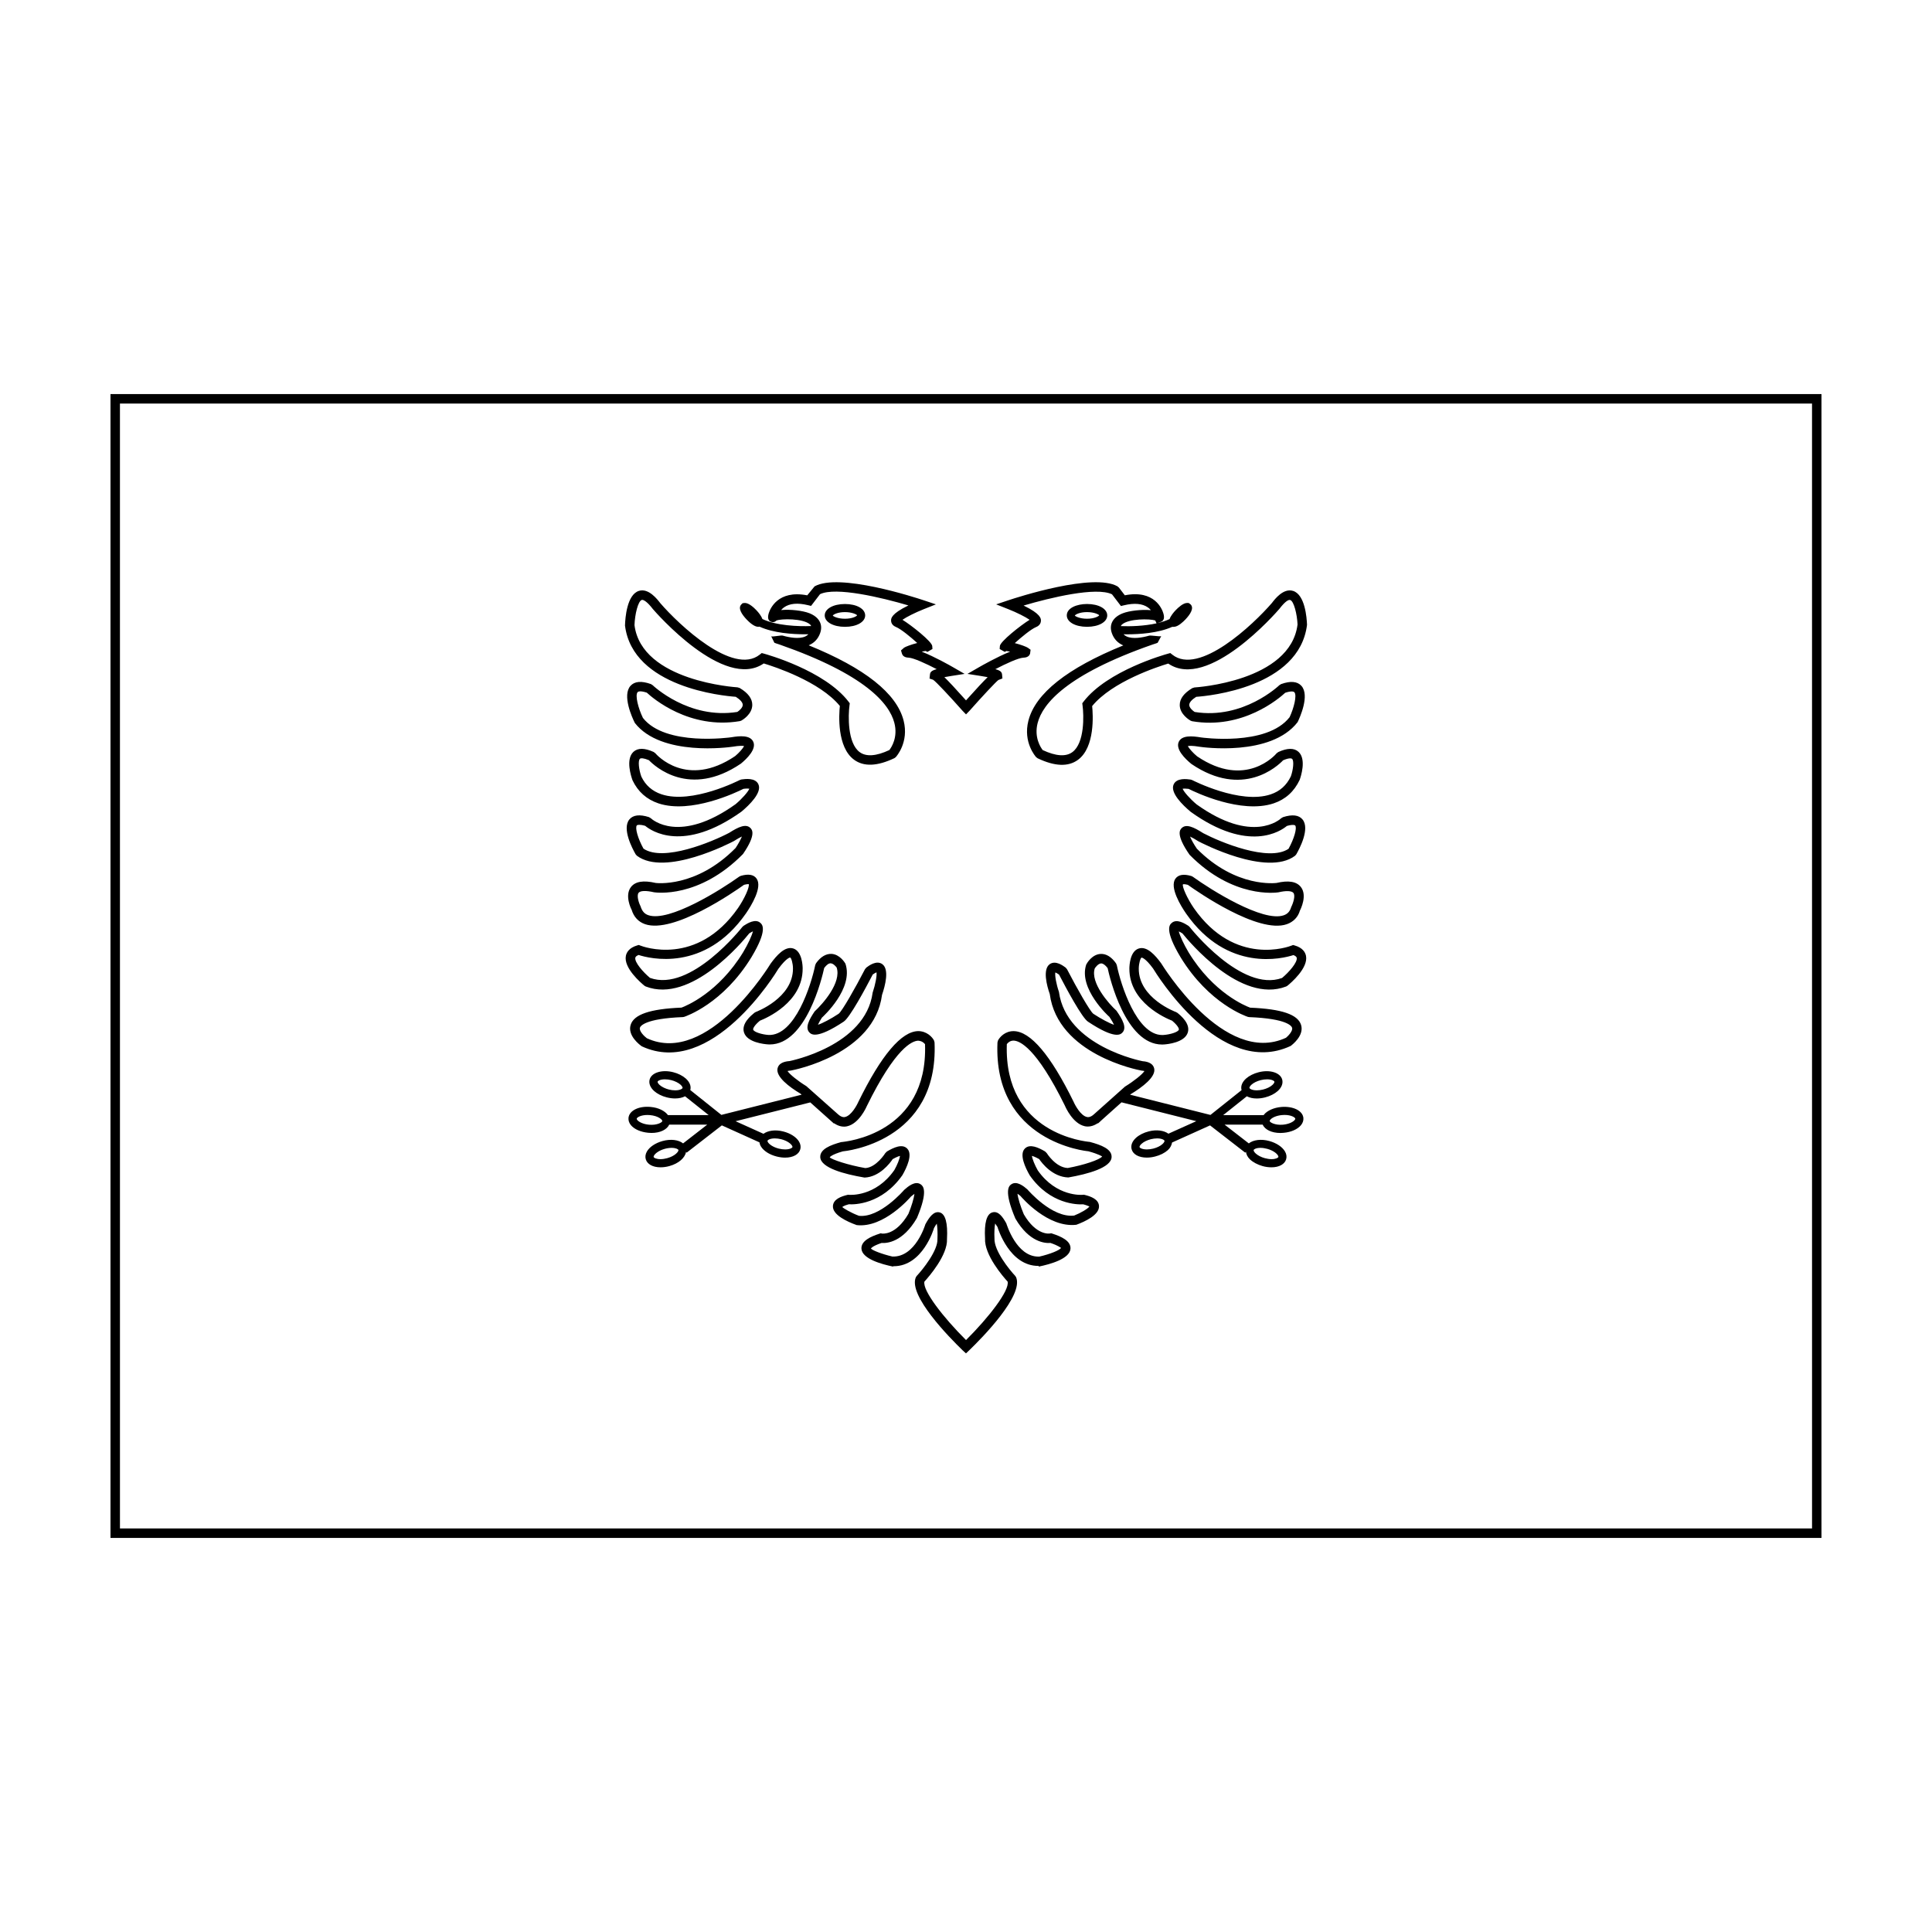
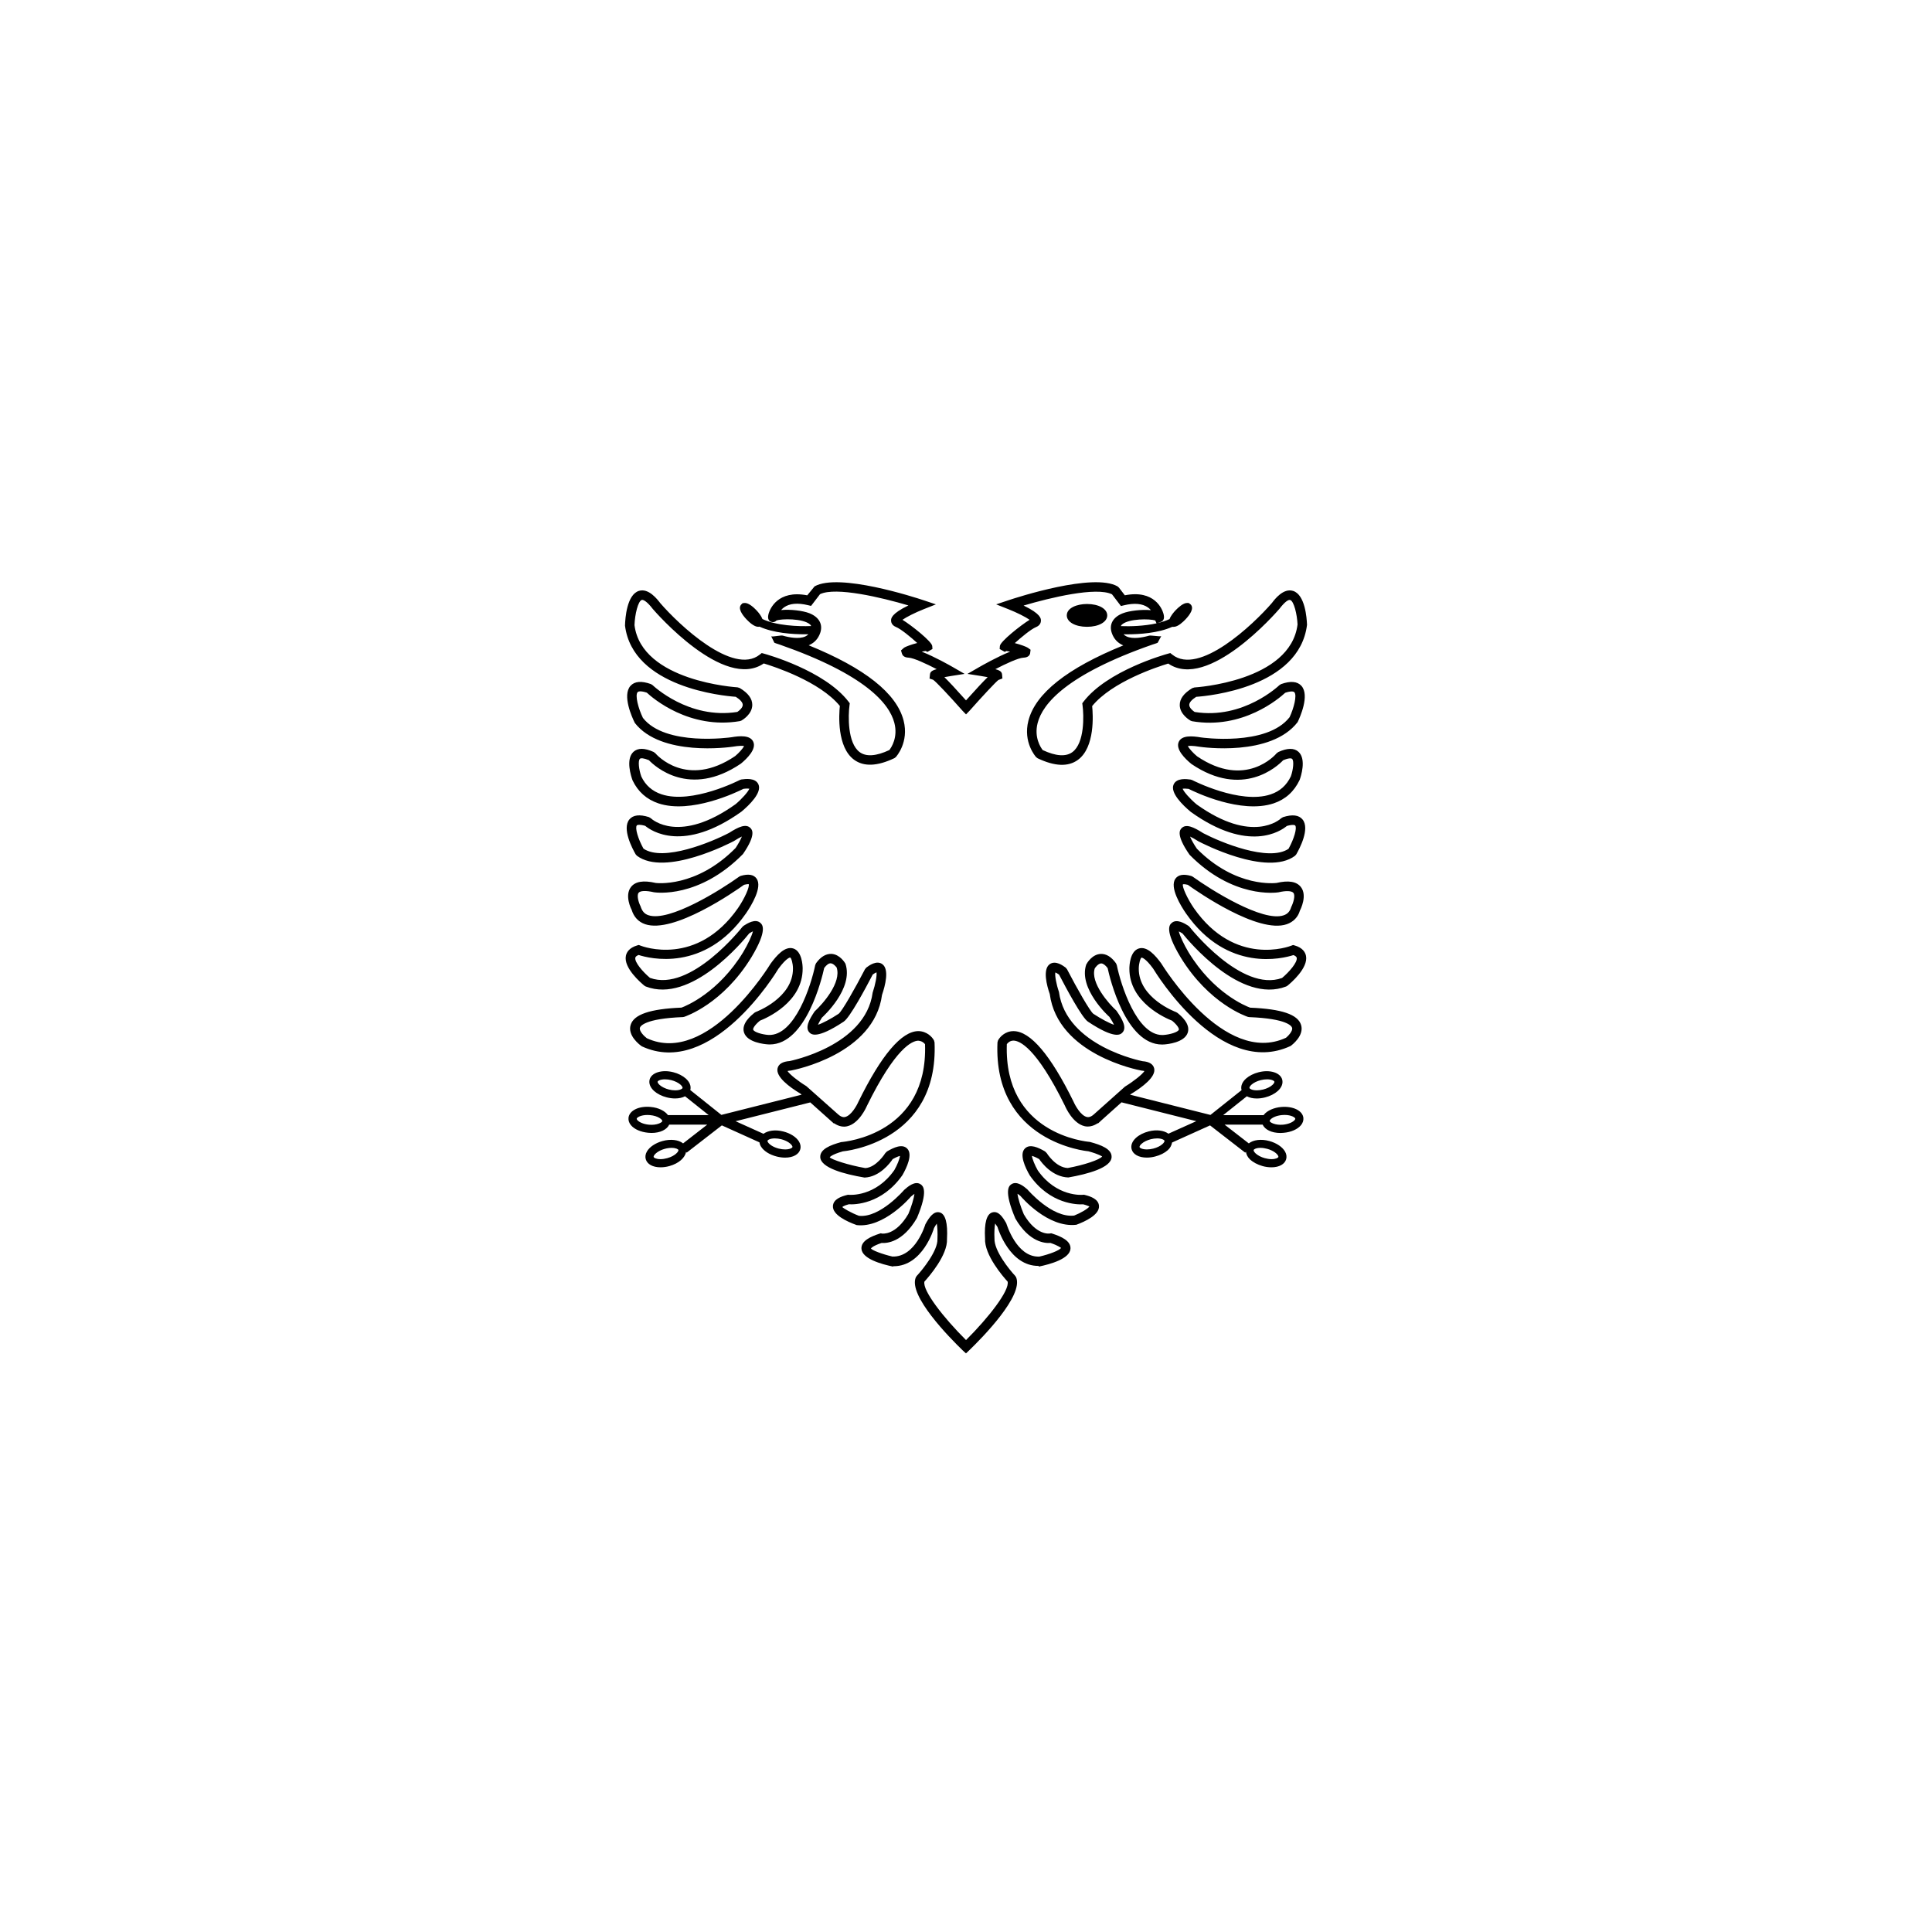
<svg xmlns="http://www.w3.org/2000/svg" fill="#000000" width="800px" height="800px" version="1.1" viewBox="144 144 512 512">
  <g>
-     <path d="m626.71 551.56h-453.43v-303.12h453.43zm-450.92-2.504h448.42l-0.004-298.11h-448.42z" />
-     <path d="m367.92 304.07c-3.109 0-5.359 1.27-5.359 3.023s2.258 3.023 5.359 3.023 5.359-1.27 5.359-3.023-2.25-3.023-5.359-3.023zm0 3.902c-1.988 0-3.113-0.66-3.223-0.832 0.109-0.262 1.238-0.926 3.223-0.926s3.113 0.66 3.223 0.832c-0.109 0.266-1.234 0.926-3.223 0.926z" />
    <path d="m484.84 405.43 0.336-0.195c0.941-0.762 5.57-4.711 4.926-7.93-0.188-0.918-0.855-2.137-3.008-2.754l-0.414-0.117-0.402 0.156c-0.598 0.242-14.984 5.699-25.895-9.934-1.762-2.57-3.141-5.668-2.898-6.297 0.004-0.004 0.301-0.141 1.309 0.133 2.594 1.848 18.645 13.035 26.203 10.438 1.777-0.605 3.019-1.93 3.488-3.606 0.215-0.402 2-4.004 0.273-6.242-1.152-1.484-3.285-1.832-6.449-1.094-0.117 0.004-10.727 1.449-21.125-9.074-0.754-1.098-1.465-2.359-1.812-3.215 0.473 0.211 1.184 0.594 2.238 1.266 0.734 0.387 18.105 9.438 25.582 3.828l0.332-0.379c0.891-1.547 3.652-6.785 1.676-9.23-0.969-1.203-2.715-1.426-5.199-0.629l-0.492 0.297c-0.297 0.289-7.586 6.918-22.398-3.68-1.754-1.473-3.375-3.309-3.703-4.152 0.246-0.039 0.715-0.066 1.578 0.035 1.773 0.898 13.891 6.715 22.535 3.848 3.113-1.047 5.422-3.098 6.898-6.211 0.324-0.898 1.84-5.477-0.289-7.441-1.16-1.074-2.984-1.047-5.356 0.039l-0.449 0.332c-0.316 0.398-8.242 9.496-21.07 0.82-1.09-0.898-2.16-2.098-2.457-2.727 0.367-0.07 1.215-0.133 3.055 0.18 0.766 0.117 18.918 2.684 26.027-6.519 0.57-1.164 3.273-7.094 1.012-9.613-1.082-1.203-2.902-1.367-5.394-0.469l-0.457 0.289c-0.105 0.09-9.551 9.176-22.445 7.094-0.504-0.324-1.426-1.098-1.43-1.867-0.004-0.629 0.645-1.391 1.844-2.144 3.25-0.227 27.305-2.473 29.363-19.074-0.066-1.855-0.52-7.977-3.672-8.988-2.586-0.836-4.906 2.227-5.613 3.168-4.949 5.742-19.355 19.387-26.441 13.695l-0.504-0.402-0.621 0.172c-0.656 0.176-16.066 4.457-22.395 12.73l-0.316 0.418 0.07 0.52c0.363 2.641 0.586 10.027-2.707 12.426-1.723 1.258-4.359 1.074-7.848-0.551-0.523-0.676-2.324-3.344-1.344-7.168 1.309-5.117 7.664-12.836 30.395-20.781 0.812-0.242 1.352-0.457 1.41-0.488l0.945-1.75c-0.473 0.16-2.777-0.289-3.246-0.125-1.699 0.492-4.254 0.953-5.918 0.207-0.324-0.145-0.578-0.352-0.816-0.586 0.297 0.004 0.598 0.012 0.945 0.012 3.199 0 8.246-0.309 11.957-1.984h0.434c1.094 0 2.488-1.355 3.043-1.934 1.211-1.273 2.43-3.012 1.367-4.031l-0.488-0.352-0.418-0.008c-1.039 0-2.352 1.211-3.043 1.934-0.52 0.543-1.289 1.465-1.605 2.336-0.945 0.453-2.031 0.801-3.215 1.066l0.91-0.328c0.801-0.293 1.023-1.047 0.66-2.262-0.316-1.094-2.316-6.324-10.207-4.777l-1.566-2.039-0.379-0.332c-6.438-3.637-26.602 2.922-28.883 3.68l-3.269 1.094 3.215 1.273c2.301 0.91 4.586 2.066 5.648 2.816-2.383 1.465-7.809 5.773-7.879 6.957l-0.059 0.785 1.379 0.77 0.371-0.246c0.246 0.023 0.613 0.09 1.027 0.18-3.414 1.359-7.598 3.75-8.219 4.106l-3.094 1.785 3.527 0.551c0.59 0.098 1.238 0.207 1.828 0.316-1.125 1.098-2.934 3.019-5.734 6.152-2.797-3.133-4.609-5.055-5.734-6.152 0.59-0.109 1.238-0.227 1.832-0.316l3.527-0.551-3.094-1.785c-0.625-0.359-4.766-2.731-8.258-4.098 0.434-0.098 0.82-0.168 1.074-0.191l0.398 0.262 1.359-0.785-0.055-0.781c-0.082-1.184-5.481-5.477-7.891-6.957 1.059-0.746 3.352-1.906 5.652-2.816l3.211-1.273-3.273-1.094c-2.277-0.762-22.445-7.324-28.883-3.672l-1.941 2.371c-7.848-1.516-9.879 3.68-10.211 4.766-0.363 1.215-0.141 1.977 0.66 2.266 0.508 0.188 1.043 0.031 1.387-0.359 1.285-0.492 7.019-0.609 8.906 1.043 0.141 0.121 0.215 0.273 0.297 0.422-3.473 0.141-9.25-0.109-12.918-1.859-0.293-0.785-0.922-1.621-1.594-2.328-0.684-0.719-1.996-1.93-3.043-1.93l-0.605 0.059-0.312 0.297c-1.062 1.02 0.16 2.75 1.375 4.031 0.684 0.719 1.996 1.93 3.043 1.93l0.367-0.035c3.719 1.703 8.801 2.019 12.016 2.019 0.344 0 0.645-0.004 0.941-0.012-0.238 0.23-0.492 0.438-0.816 0.586-1.676 0.75-4.262 0.281-5.961-0.215-0.449-0.156-2.613 0.348-3.074 0.191l0.828 1.691c0.066 0.031 0.598 0.246 1.41 0.488 22.668 7.926 29.055 15.625 30.383 20.727 1.012 3.859-0.789 6.539-1.324 7.227-3.484 1.629-6.129 1.812-7.848 0.555-3.289-2.398-3.066-9.785-2.707-12.426l0.07-0.523-0.316-0.418c-6.328-8.273-21.746-12.555-22.395-12.73l-0.621-0.172-0.504 0.402c-7.09 5.691-21.492-7.957-26.391-13.637-0.766-0.996-3.102-4.055-5.668-3.231-3.16 1.008-3.617 7.133-3.672 9.191 2.051 16.402 26.113 18.645 29.355 18.871 1.199 0.754 1.855 1.516 1.848 2.144-0.004 0.766-0.938 1.535-1.438 1.867-12.914 2.047-22.348-7.008-22.445-7.094l-0.457-0.289c-2.5-0.898-4.316-0.742-5.406 0.469-2.262 2.519 0.449 8.449 1.152 9.836 6.984 8.977 25.125 6.414 25.926 6.297 1.805-0.309 2.656-0.246 3.027-0.176-0.301 0.625-1.359 1.82-2.367 2.656-12.863 8.699-20.836-0.363-21.16-0.754l-0.438-0.332c-2.398-1.094-4.195-1.102-5.359-0.039-2.125 1.961-0.609 6.539-0.238 7.551 1.426 3.004 3.734 5.055 6.852 6.102 8.625 2.883 20.758-2.949 22.535-3.848 0.848-0.105 1.324-0.082 1.566-0.035-0.328 0.84-1.949 2.676-3.629 4.09-14.902 10.664-22.176 4.027-22.477 3.742l-0.5-0.301c-2.469-0.789-4.219-0.574-5.199 0.629-1.977 2.445 0.785 7.684 1.676 9.23l0.336 0.379c7.477 5.602 24.852-3.445 25.68-3.883 1.004-0.641 1.688-1.008 2.144-1.215-0.348 0.84-1.02 2.066-1.676 3.043-10.535 10.688-21.156 9.262-21.176 9.262-3.254-0.75-5.402-0.402-6.551 1.078-1.738 2.238 0.055 5.84 0.176 6.019 0.57 1.906 1.809 3.231 3.582 3.836 7.543 2.57 23.617-8.59 26.203-10.438 0.887-0.238 1.219-0.16 1.246-0.188 0.281 0.73-1.09 3.797-2.836 6.344-10.918 15.633-25.297 10.184-25.895 9.941l-0.402-0.156-0.414 0.117c-2.144 0.625-2.82 1.844-3.008 2.754-0.648 3.219 3.988 7.168 4.922 7.934l0.336 0.195c12.031 4.66 25.809-12.035 27.441-14.078 0.418-0.258 0.734-0.422 0.973-0.535-0.293 1.18-1.344 3.461-2.59 5.535-6.555 10.734-15.105 14.227-16.328 14.68-8.363 0.348-12.652 1.809-13.492 4.594-0.855 2.828 2.387 5.273 2.969 5.668 18.445 8.551 35.535-19.441 36.184-20.551 2.227-3.023 3.141-2.996 3.133-2.996 0.316 0.168 0.719 1.531 0.734 2.891 0.066 7.863-9.773 11.523-9.875 11.559l-0.348 0.207c-0.867 0.715-3.508 2.848-2.75 5.223 0.852 2.66 5.394 3.082 6.297 3.148 0.18 0.016 0.352 0.02 0.523 0.02 9.668 0 13.875-17.719 14.43-20.27 0.625-0.82 1.203-1.273 1.734-1.23 0.746 0.035 1.473 0.992 1.562 1.098 1.336 3.996-3.613 9.598-5.836 11.652-1.449 2.156-2.621 4.324-1.352 5.602 0.465 0.453 1.867 1.867 9.043-2.887 1.629-1.023 5.836-8.887 7.715-12.504 0.484-0.336 0.801-0.5 0.992-0.57 0.145 0.848-0.273 3.148-1.02 5.379-1.898 14.176-21.926 18.105-21.992 18.129-1.859 0.137-2.938 0.781-3.203 1.914-0.535 2.231 3.113 4.973 6.082 6.734l0.293 0.266-21.266 5.356-8.246-6.586c0-0.012 0.012-0.02 0.016-0.031 0.258-1.012-0.168-2.086-1.188-3.012-0.84-0.746-2.035-1.359-3.359-1.688-2.957-0.75-5.762 0.109-6.242 1.965-0.258 1.023 0.168 2.086 1.188 3.019 0.84 0.75 2.035 1.355 3.359 1.688 0.746 0.191 1.484 0.289 2.207 0.289 1.047 0 1.945-0.211 2.637-0.578l6.266 4.992h-10.793c-0.84-1.125-2.484-1.98-4.613-2.168-3.199-0.293-5.68 1.008-5.848 2.922-0.059 0.676 0.168 1.34 0.66 1.93 0.898 1.074 2.606 1.812 4.574 1.996 0.293 0.031 0.574 0.047 0.852 0.047 2.336 0 4.09-0.891 4.707-2.207h10.078l-6.402 4.977c-1.16-0.945-3.285-1.234-5.457-0.625-1.898 0.523-3.449 1.57-4.141 2.785-0.379 0.676-0.484 1.367-0.301 2.016 0.371 1.336 1.867 2.16 3.906 2.16 0.77 0 1.57-0.105 2.371-0.332 2.5-0.699 4.144-2.207 4.41-3.769l0.16 0.215 9.32-7.227 9.969 4.5c0.051 0.352 0.172 0.727 0.383 1.074 0.719 1.199 2.293 2.207 4.203 2.684 0.746 0.188 1.484 0.289 2.207 0.289 2.137 0 3.68-0.863 4.035-2.246 0.168-0.656 0.047-1.355-0.348-2.012-0.719-1.195-2.293-2.207-4.203-2.68-2.086-0.539-4.039-0.23-5.215 0.625l-7.387-3.332 19.793-4.988 5.672 5.074h0.004l0.578 0.523 0.059-0.07c1.359 0.941 2.609 1.004 3.445 0.805 3.152-0.707 5.055-4.949 5.234-5.371 7.617-15.516 12.055-17.281 13.613-17.316 1.008 0.086 1.562 0.598 1.805 0.934 0.816 23.801-21.062 25.836-22.238 25.941-2.793 0.77-5.629 1.855-5.527 4 0.137 2.82 6.312 4.488 11.738 5.402 3.977-0.156 6.727-3.809 7.453-4.887 1.023-0.574 1.617-0.781 1.941-0.852-0.086 0.777-0.734 2.414-1.496 3.75-4.992 7.133-11.793 6.578-12.07 6.559l-0.215-0.023-0.207 0.055c-1.578 0.387-3.68 1.113-3.785 2.934-0.133 2.352 3.707 4.125 6.297 5.055 7.184 0.848 14.199-7.332 14.355-7.535 0.402-0.344 0.719-0.57 0.953-0.734-0.141 1.16-0.797 3.356-1.602 5.289-3.371 5.789-6.871 5.219-6.992 5.231l-0.332-0.082-0.324 0.105c-2.297 0.746-4.918 1.891-4.797 3.981 0.156 2.68 5.336 4.125 8.402 4.746l0.02-0.105c0.039 0 0.082 0.004 0.121 0.004 7.699 0 10.664-9.957 10.688-10.121 0.301-0.535 0.551-0.918 0.734-1.164 0.172 0.934 0.25 2.523 0.176 4.07 0.145 3.066-3.91 8.102-5.488 9.785l-0.242 0.363c-2.07 4.832 8.973 16.035 12.402 19.352l0.887 0.812 0.875-0.828c3.438-3.316 14.473-14.52 12.41-19.352l-0.242-0.363c-1.578-1.676-5.633-6.707-5.488-9.914-0.082-1.461 0.004-3.047 0.176-3.969 0.168 0.215 0.371 0.52 0.625 0.934 0.121 0.434 3.211 10.398 10.906 10.312l0.035 0.176c3.062-0.621 8.242-2.066 8.402-4.746 0.121-2.09-2.5-3.234-4.797-3.981l-0.324-0.102-0.312 0.059c-0.16 0.031-3.648 0.57-6.941-5.09-0.871-2.055-1.547-4.277-1.676-5.441 0.211 0.133 0.488 0.324 0.812 0.609 0.297 0.344 7.269 8.504 14.793 7.609 2.301-0.848 6.141-2.625 6-4.977-0.105-1.82-2.207-2.543-3.785-2.934l-0.211-0.051-0.211 0.02c-0.293 0.047-7.078 0.578-12.012-6.457-0.797-1.379-1.465-3.062-1.559-3.856 0.316 0.082 0.918 0.289 1.93 0.855 0.734 1.078 3.523 4.727 7.723 4.867 5.148-0.902 11.336-2.574 11.465-5.387 0.105-2.141-2.734-3.223-5.773-4.035-0.938-0.082-22.816-2.055-21.992-25.91 0.238-0.316 0.805-0.934 1.754-0.934h0.02c1.559 0.016 5.992 1.738 13.617 17.246 0.203 0.492 2.102 4.734 5.262 5.441 0.855 0.188 2.098 0.117 3.449-0.805l0.059 0.07 0.551-0.492c0.012-0.02 0.02-0.02 0.039-0.035l-0.012-0.004 5.656-5.066 19.82 4.992-7.391 3.32c-1.168-0.855-3.141-1.152-5.215-0.613-1.328 0.328-2.519 0.938-3.359 1.688-1.023 0.926-1.445 1.996-1.184 3.012 0.348 1.387 1.898 2.246 4.035 2.246 0.727 0 1.457-0.098 2.207-0.293 1.324-0.328 2.519-0.938 3.359-1.684 0.695-0.629 0.992-1.328 1.125-2.019l10.066-4.539 9.32 7.227 0.188-0.238c0.105 0.695 0.395 1.375 1.062 2.012 0.828 0.777 2.004 1.402 3.324 1.777 0.805 0.227 1.602 0.332 2.383 0.332 2.035 0 3.531-0.832 3.894-2.16 0.18-0.656 0.082-1.355-0.301-2.016-0.695-1.215-2.238-2.258-4.137-2.785-2.18-0.613-4.301-0.316-5.465 0.625l-6.41-4.969h10.078c0.609 1.32 2.367 2.207 4.711 2.207 0.281 0 0.562-0.016 0.855-0.047 1.977-0.172 3.672-0.926 4.57-1.996 0.492-0.59 0.719-1.254 0.66-1.93-0.172-1.914-2.676-3.18-5.848-2.922-1.969 0.176-3.672 0.934-4.57 1.996-0.047 0.059-0.055 0.109-0.102 0.168h-10.734l6.266-4.996c0.695 0.371 1.586 0.586 2.629 0.586 0.727 0 1.457-0.098 2.207-0.289 1.324-0.332 2.519-0.941 3.356-1.688 1.023-0.926 1.445-1.996 1.188-3.012-0.48-1.859-3.266-2.734-6.238-1.969-1.328 0.332-2.519 0.938-3.367 1.688-1.023 0.934-1.445 1.996-1.18 3.019 0.004 0.012 0.012 0.02 0.016 0.031l-8.254 6.578-21.297-5.367 0.121-0.105c3.152-1.898 6.805-4.641 6.262-6.871-0.266-1.133-1.352-1.777-3.059-1.898-0.203-0.035-20.223-3.93-22.176-18.375-0.699-2.016-1.113-4.293-0.957-5.144 0.188 0.07 0.508 0.227 0.988 0.57 1.879 3.621 6.082 11.477 7.68 12.484 7.211 4.785 8.609 3.367 9.078 2.91 1.27-1.281 0.105-3.457-1.559-5.836-2.016-1.82-6.961-7.43-5.738-11.195 0.145-0.25 0.902-1.285 1.664-1.324h0.047c0.492 0 1.09 0.43 1.699 1.23 0.551 2.555 4.75 20.262 14.426 20.262 0.176 0 0.352-0.004 0.523-0.02 0.902-0.059 5.445-0.492 6.293-3.148 0.754-2.371-1.879-4.516-2.746-5.223l-0.363-0.207c-0.105-0.035-9.945-3.688-9.879-11.551 0.02-1.367 0.422-2.731 0.73-2.891 0.066 0 0.984 0.059 3.066 2.898 0.727 1.195 17.828 29.23 36.457 20.52 0.371-0.277 3.621-2.727 2.766-5.551-0.848-2.793-5.141-4.246-13.496-4.594-1.223-0.441-9.75-3.883-16.32-14.664-1.25-2.086-2.301-4.367-2.602-5.547 0.242 0.105 0.559 0.277 0.973 0.535 1.66 2.035 15.422 18.727 27.469 14.066zm-168.83 36.629c-1.559-0.137-2.684-0.719-3.113-1.23-0.109-0.133-0.176-0.266-0.168-0.352 0.031-0.336 1.062-0.996 2.848-0.996 0.215 0 0.438 0.012 0.66 0.031 2.207 0.195 3.316 1.215 3.281 1.582-0.031 0.367-1.445 1.156-3.508 0.965zm4.828 8.863c-0.609 0.168-1.23 0.266-1.793 0.266-1.137 0-1.762-0.348-1.828-0.586-0.02-0.086 0.016-0.215 0.105-0.371 0.328-0.574 1.336-1.359 2.84-1.773 0.609-0.172 1.234-0.262 1.805-0.262 1.133 0 1.758 0.336 1.824 0.57 0.09 0.367-0.824 1.566-2.953 2.156zm0.422-18.188c-0.977-0.25-1.875-0.695-2.449-1.203-0.422-0.383-0.578-0.727-0.539-0.875 0.055-0.215 0.684-0.625 1.949-0.625 0.539 0 1.102 0.074 1.676 0.215 0.977 0.25 1.875 0.695 2.449 1.203 0.422 0.383 0.578 0.727 0.539 0.875-0.055 0.215-0.684 0.625-1.949 0.625-0.543 0.004-1.105-0.074-1.676-0.215zm28.082 12.953c0.539 0 1.102 0.082 1.676 0.215 1.512 0.383 2.535 1.137 2.883 1.715 0.09 0.145 0.133 0.293 0.109 0.371-0.055 0.215-0.684 0.621-1.945 0.621-0.539 0-1.102-0.074-1.676-0.215-1.512-0.379-2.535-1.133-2.883-1.703-0.09-0.156-0.133-0.297-0.109-0.371 0.059-0.219 0.68-0.633 1.945-0.633zm128.7 2.508c0.562 0 1.184 0.09 1.805 0.262 1.496 0.414 2.508 1.184 2.836 1.773 0.09 0.152 0.125 0.293 0.105 0.371-0.07 0.238-0.695 0.586-1.828 0.586-0.562 0-1.184-0.102-1.789-0.266-0.973-0.266-1.859-0.734-2.418-1.258-0.422-0.395-0.562-0.734-0.523-0.887 0.059-0.234 0.68-0.582 1.812-0.582zm-25.98-1c-0.57 0.52-1.465 0.953-2.449 1.199-0.57 0.141-1.137 0.215-1.672 0.215-1.258 0-1.891-0.402-1.949-0.621-0.039-0.152 0.105-0.5 0.539-0.875 0.57-0.523 1.465-0.953 2.449-1.211 0.562-0.137 1.133-0.215 1.672-0.215 1.258 0 1.891 0.414 1.949 0.629 0.039 0.164-0.109 0.496-0.539 0.879zm28.586-6.461c0.43-0.52 1.559-1.094 3.113-1.234 0.223-0.02 0.441-0.031 0.66-0.031 1.785 0 2.82 0.664 2.848 1.004 0.012 0.09-0.059 0.215-0.168 0.344-0.43 0.523-1.559 1.094-3.113 1.238-2.051 0.176-3.465-0.598-3.508-0.973-0.008-0.086 0.047-0.215 0.168-0.348zm-4.988-9.285c0.574-0.523 1.465-0.953 2.449-1.203 0.57-0.141 1.145-0.215 1.672-0.215 1.266 0 1.891 0.406 1.949 0.625 0.039 0.152-0.105 0.492-0.535 0.875-0.574 0.523-1.465 0.953-2.449 1.203-0.562 0.141-1.137 0.215-1.672 0.215-1.266 0-1.891-0.406-1.949-0.625-0.047-0.148 0.113-0.492 0.535-0.875zm-25.504-123.02 0.336 0.766c-3.273 0.719-6.949 0.836-9.457 0.73 0.074-0.152 0.145-0.301 0.297-0.422 1.844-1.613 7.398-1.535 8.824-1.074zm6.703 89.242c7.559 12.379 17.438 15.672 17.852 15.816l0.336 0.059c10.133 0.402 11.246 2.414 11.367 2.816 0.277 0.883-1.145 2.281-1.613 2.656-16.398 7.609-32.852-19.383-33.09-19.75-1.484-2.019-3.707-4.625-5.945-3.898-2.316 0.75-2.457 4.519-2.469 5.266-0.074 9.039 9.691 13.227 11.324 13.859 1.578 1.328 1.859 2.133 1.785 2.383-0.207 0.648-2.352 1.289-4.066 1.402-0.105 0.004-0.227 0.012-0.332 0.012-6.769 0-10.984-13.312-12.047-18.523l-0.207-0.484c-1.23-1.723-2.613-2.555-4.07-2.484-2.238 0.109-3.578 2.336-3.824 2.816-2.125 6.375 5.984 13.773 6.137 13.855 0.672 0.996 1.031 1.672 1.23 2.109-1.211-0.398-3.449-1.578-5.488-2.922-0.887-0.684-4.301-6.648-6.969-11.805l-0.359-0.43c-0.676-0.492-2.684-2.019-4.238-0.898-1.891 1.375-0.754 5.688 0.023 7.894 2.144 15.992 23.266 20.113 24.297 20.293 0.371 0.031 0.629 0.086 0.797 0.121-0.551 0.875-2.75 2.648-5.164 4.133l-8.238 7.352c-0.977 0.887-1.652 0.734-1.859 0.691-1.605-0.352-3.094-3.047-3.516-4.035-6.074-12.367-11.422-18.668-15.879-18.715h-0.047c-2.231 0-3.641 1.559-4.109 2.481l-0.137 0.523c-1.145 26.449 23.816 28.828 24.059 28.828h0.012c2.875 0.789 3.641 1.379 3.672 1.379-0.609 0.875-4.922 2.301-9.113 3.062-3.203-0.121-5.562-3.926-5.582-3.961l-0.441-0.434c-1.785-1.043-4.031-2.086-5.34-0.766-1.562 1.551 0.109 5.09 1.309 7.144 5.371 7.672 12.672 7.742 14.148 7.637 1.109 0.293 1.531 0.559 1.652 0.559-0.359 0.598-2.379 1.773-4.051 2.422-5.863 0.695-12.211-6.731-12.418-6.949-0.836-0.727-2.805-2.387-4.277-1.305-0.52 0.371-2.074 1.516 1.109 9.035 3.691 6.359 7.969 6.602 9.301 6.473 2.207 0.746 2.715 1.309 2.812 1.309-0.367 0.648-2.988 1.676-5.742 2.312-0.098 0-0.172 0.004-0.258 0.004-5.844 0-8.383-8.488-8.52-8.836-0.945-1.672-2.086-3.359-3.707-2.875-1.5 0.438-2.144 2.805-1.918 6.902-0.211 4.383 4.805 10.141 5.984 11.43 0.57 2.332-5.047 9.562-11.023 15.496-5.977-5.934-11.594-13.164-11.023-15.496 1.18-1.289 6.191-7.031 5.981-11.297 0.227-4.231-0.418-6.602-1.91-7.031-1.586-0.43-2.762 1.199-3.824 3.148-0.023 0.09-2.606 8.75-8.73 8.543-2.777-0.645-5.402-1.672-5.699-2.141 0.004 0 0.324-0.621 2.828-1.465 1.336 0.109 5.602-0.125 9.371-6.613 3.109-7.375 1.547-8.504 1.031-8.891-1.496-1.094-3.441 0.578-4.414 1.445-0.066 0.074-6.414 7.477-11.98 6.867-2.047-0.75-4.172-2.004-4.414-2.324 0-0.004 0.277-0.352 1.727-0.734 1.438 0.109 8.766 0.051 14.203-7.723 1.133-1.977 2.805-5.508 1.25-7.047-1.32-1.32-3.543-0.277-5.336 0.766l-0.441 0.434c-0.02 0.039-2.414 3.84-5.32 3.981-4.551-0.797-8.949-2.266-9.422-2.856 0.016-0.031 0.441-0.711 3.477-1.578 0.25-0.02 25.441-2.289 24.305-28.863l-0.141-0.523c-0.484-0.941-1.926-2.457-4.16-2.481-4.457 0.047-9.805 6.344-15.906 18.781-0.395 0.922-1.883 3.617-3.492 3.977-0.215 0.051-0.875 0.188-1.863-0.695l-8.418-7.481c-2.246-1.367-4.422-3.129-4.984-4.004 0.188-0.039 0.48-0.105 0.941-0.133 0.898-0.168 22.016-4.297 24.102-20.043 0.84-2.445 1.969-6.766 0.082-8.141-1.535-1.125-3.566 0.395-4.227 0.898l-0.363 0.43c-2.66 5.144-6.082 11.125-6.977 11.809-2.039 1.355-4.289 2.535-5.492 2.922 0.172-0.402 0.484-1.008 1.047-1.883 0.344-0.316 8.457-7.703 6.231-14.312-0.145-0.25-1.477-2.481-3.719-2.59-1.465-0.035-2.836 0.762-4.07 2.484l-0.211 0.484c-1.078 5.305-5.379 18.812-12.379 18.52-1.707-0.117-3.856-0.754-4.062-1.406-0.082-0.246 0.203-1.055 1.785-2.379 1.633-0.637 11.402-4.82 11.324-13.863-0.004-0.746-0.156-4.516-2.469-5.266-2.242-0.715-4.457 1.883-6.012 4-0.168 0.273-16.602 27.297-32.812 19.781-0.684-0.504-2.102-1.906-1.832-2.785 0.121-0.398 1.246-2.414 11.371-2.816l0.336-0.059c0.418-0.137 10.293-3.438 17.855-15.824 4.312-7.184 2.887-8.57 2.418-9.027-1.34-1.309-3.551 0.102-4.492 0.707l-0.324 0.289c-0.137 0.176-13.719 17.441-24.5 13.523-1.832-1.531-4.133-4.156-3.883-5.352 0.066-0.328 0.465-0.559 0.875-0.719 2.769 0.902 17.477 4.699 28.441-11.008 1.391-2.023 4.453-6.984 2.805-9.254-0.766-1.059-2.18-1.289-4.195-0.695l-0.383 0.188c-4.828 3.481-18.57 12.125-24.098 10.227-1.012-0.344-1.641-1.031-2.07-2.387-0.523-1.02-1.047-2.848-0.508-3.543 0.449-0.574 1.934-0.641 4.082-0.145 0.48 0.082 11.945 1.699 23.582-10.133 3.594-5.215 2.383-6.469 1.98-6.883-1.164-1.211-3.133-0.344-5.652 1.27-4.559 2.402-17.41 7.769-22.695 4.188-1.457-2.613-2.293-5.5-1.77-6.156 0.133-0.16 0.754-0.316 2.223 0.109 1.562 1.305 10.086 7.273 25.527-3.777 2.09-1.754 5.457-5.027 4.481-7.211-0.805-1.82-3.5-1.438-4.519-1.301l-0.406 0.133c-0.125 0.066-12.66 6.504-20.777 3.793-2.473-0.832-4.231-2.398-5.324-4.68-0.648-1.797-0.945-4.203-0.379-4.731 0.227-0.203 0.984-0.215 2.383 0.379 1.508 1.57 10.734 10.152 24.375 0.91 1.605-1.324 4.176-3.836 3.273-5.805-0.812-1.785-3.562-1.57-5.836-1.18-0.176 0.023-17.445 2.481-23.402-5.133-1.25-2.574-2.133-6.012-1.402-6.828 0.227-0.258 0.984-0.348 2.434 0.137 1.582 1.473 11.285 9.812 24.656 7.543l0.402-0.141c0.293-0.16 2.856-1.668 2.891-4.133 0.02-1.664-1.098-3.176-3.336-4.504l-0.574-0.176c-0.258-0.016-25.422-1.559-27.305-16.488 0.102-2.891 0.945-6.363 1.926-6.676 0.344-0.102 1.305 0.273 2.941 2.414 0.777 0.902 18.863 21.668 29.387 14.418 2.785 0.84 14.836 4.762 20.168 11.266-0.238 2.281-0.789 10.922 3.777 14.258 2.57 1.883 6.16 1.734 10.672-0.422l0.383-0.289c0.145-0.156 3.531-3.93 2.066-9.664-1.844-7.227-10.293-13.922-25.156-19.957 0.047-0.02 0.09-0.039 0.137-0.059 1.402-0.625 2.379-1.699 2.906-3.188 0.801-2.277-0.277-4.242-2.891-5.266-1.715-0.664-4.957-1.066-7.461-0.828 0.211-0.25 0.469-0.492 0.777-0.715 1.473-1.047 3.606-1.246 6.363-0.574l0.797 0.191 2.379-3.109c4.18-2.012 16.32 0.883 23.426 2.984-4.586 2.207-4.594 3.461-4.602 3.988 0 0.352 0.117 1.234 1.27 1.707 1.406 0.578 3.949 2.711 5.664 4.258-1.582 0.398-3.152 1.004-3.473 1.238l-0.828 0.73 0.25 0.848c0.297 0.988 1.379 1.047 1.789 1.074 1.324 0.074 4.559 1.562 7.418 3.043-1.438 0.395-1.734 0.797-1.789 1.477l-0.105 1.02 0.941 0.312c0.734 0.457 4.535 4.527 7.785 8.203l0.945 0.977 0.938-0.973c3.25-3.672 7.055-7.75 7.644-8.141l1.059-0.406-0.086-0.988c-0.059-0.684-0.359-1.09-1.789-1.477 2.852-1.484 6.09-2.973 7.422-3.043 0.402-0.02 1.496-0.086 1.785-1.074l0.133-1.027-0.719-0.523c-0.316-0.238-1.883-0.84-3.465-1.238 1.715-1.547 4.258-3.68 5.656-4.258 1.152-0.473 1.27-1.355 1.27-1.707 0-0.523-0.012-1.785-4.594-3.988 7.106-2.102 19.246-5.019 23.426-2.984l2.371 3.109 0.797-0.191c2.754-0.664 4.891-0.473 6.367 0.574 0.312 0.215 0.559 0.465 0.777 0.715-2.508-0.23-5.754 0.16-7.457 0.828-2.621 1.023-3.699 2.988-2.891 5.266 0.523 1.492 1.508 2.562 2.902 3.188 0.047 0.02 0.09 0.039 0.125 0.059-14.852 6.035-23.301 12.73-25.145 19.957-1.465 5.734 1.918 9.508 2.062 9.664l0.383 0.289c4.516 2.156 8.098 2.309 10.676 0.422 4.566-3.336 4.004-11.977 3.777-14.258 5.324-6.508 17.375-10.43 20.164-11.266 10.531 7.25 28.605-13.512 29.434-14.473 1.578-2.062 2.481-2.519 2.902-2.359 0.969 0.312 1.812 3.777 1.93 6.473-1.891 15.133-27.059 16.676-27.316 16.691l-0.57 0.176c-2.231 1.328-3.356 2.84-3.332 4.504 0.031 2.465 2.602 3.969 2.887 4.133l0.402 0.141c13.391 2.277 23.062-6.07 24.656-7.543 1.438-0.484 2.203-0.398 2.434-0.137 0.73 0.812-0.152 4.254-1.27 6.609-6.07 7.812-23.371 5.387-23.508 5.356-2.301-0.387-5.059-0.609-5.863 1.176-0.898 1.969 1.664 4.481 3.367 5.875 13.559 9.18 22.781 0.594 24.285-0.984 1.379-0.605 2.144-0.594 2.383-0.379 0.57 0.523 0.277 2.934-0.324 4.621-1.145 2.394-2.891 3.965-5.371 4.793-8.09 2.715-20.652-3.727-20.773-3.793l-0.414-0.133c-1.004-0.145-3.707-0.516-4.516 1.301-0.969 2.188 2.387 5.457 4.555 7.269 15.355 10.992 23.887 5.031 25.453 3.723 1.484-0.434 2.102-0.273 2.223-0.109 0.523 0.648-0.316 3.543-1.773 6.156-5.281 3.578-18.133-1.785-22.602-4.133-2.606-1.664-4.566-2.539-5.75-1.324-0.395 0.414-1.613 1.668 2.125 7.047 11.492 11.664 22.969 10.035 23.539 9.949 2.039-0.484 3.531-0.418 3.984 0.16 0.535 0.695 0.012 2.523-0.598 3.762-0.332 1.133-0.961 1.82-1.984 2.168-5.535 1.895-19.27-6.746-24.094-10.227l-0.383-0.188c-2.019-0.594-3.438-0.363-4.203 0.695-1.641 2.273 1.41 7.231 2.816 9.262 10.973 15.703 25.68 11.898 28.441 11 0.414 0.156 0.812 0.395 0.875 0.719 0.246 1.195-2.055 3.82-3.883 5.344-10.73 3.918-24.363-13.34-24.496-13.516l-0.32-0.301c-0.941-0.598-3.148-2.004-4.492-0.707-0.488 0.441-1.906 1.828 2.406 9.02z" />
-     <path d="m432.07 310.11c3.109 0 5.359-1.27 5.359-3.023 0-1.75-2.254-3.023-5.359-3.023-2.664 0-5.359 1.039-5.359 3.023 0 1.754 2.254 3.023 5.359 3.023zm0-3.898c1.988 0 3.109 0.66 3.231 0.832-0.105 0.262-1.238 0.926-3.231 0.926-1.988 0-3.113-0.66-3.231-0.832 0.117-0.262 1.246-0.926 3.231-0.926z" />
+     <path d="m432.07 310.11c3.109 0 5.359-1.27 5.359-3.023 0-1.75-2.254-3.023-5.359-3.023-2.664 0-5.359 1.039-5.359 3.023 0 1.754 2.254 3.023 5.359 3.023zm0-3.898z" />
  </g>
</svg>